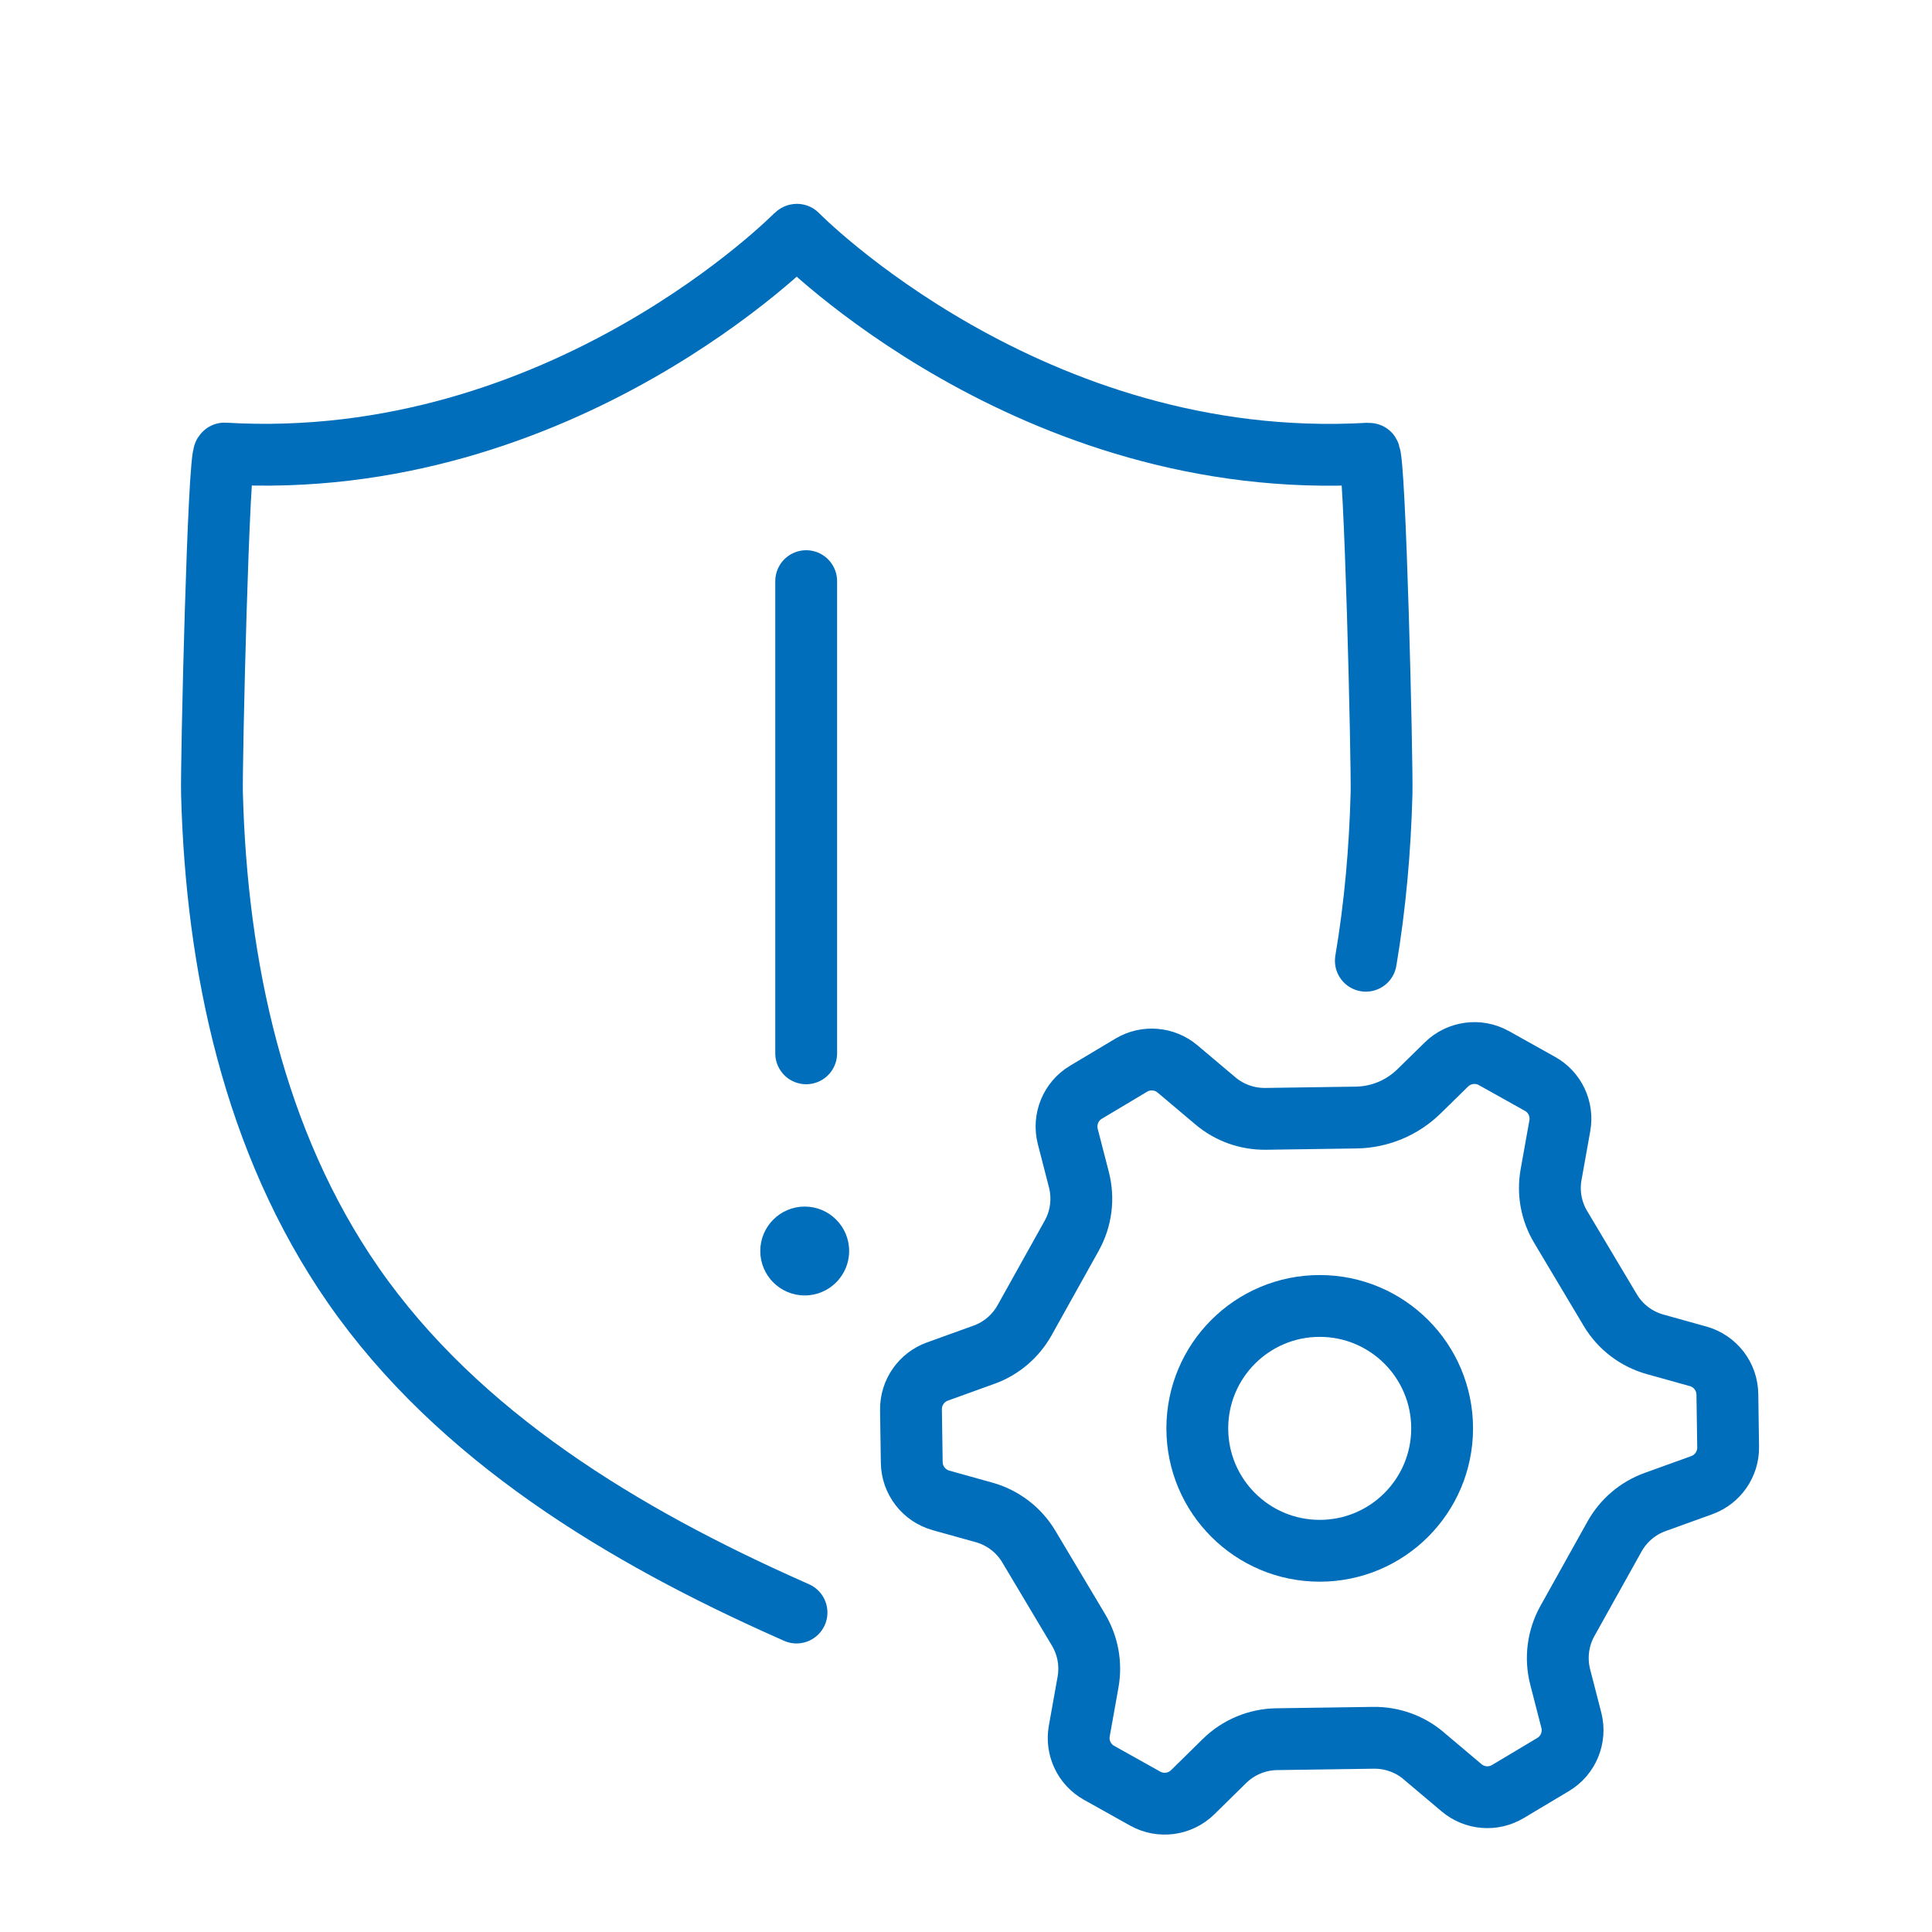
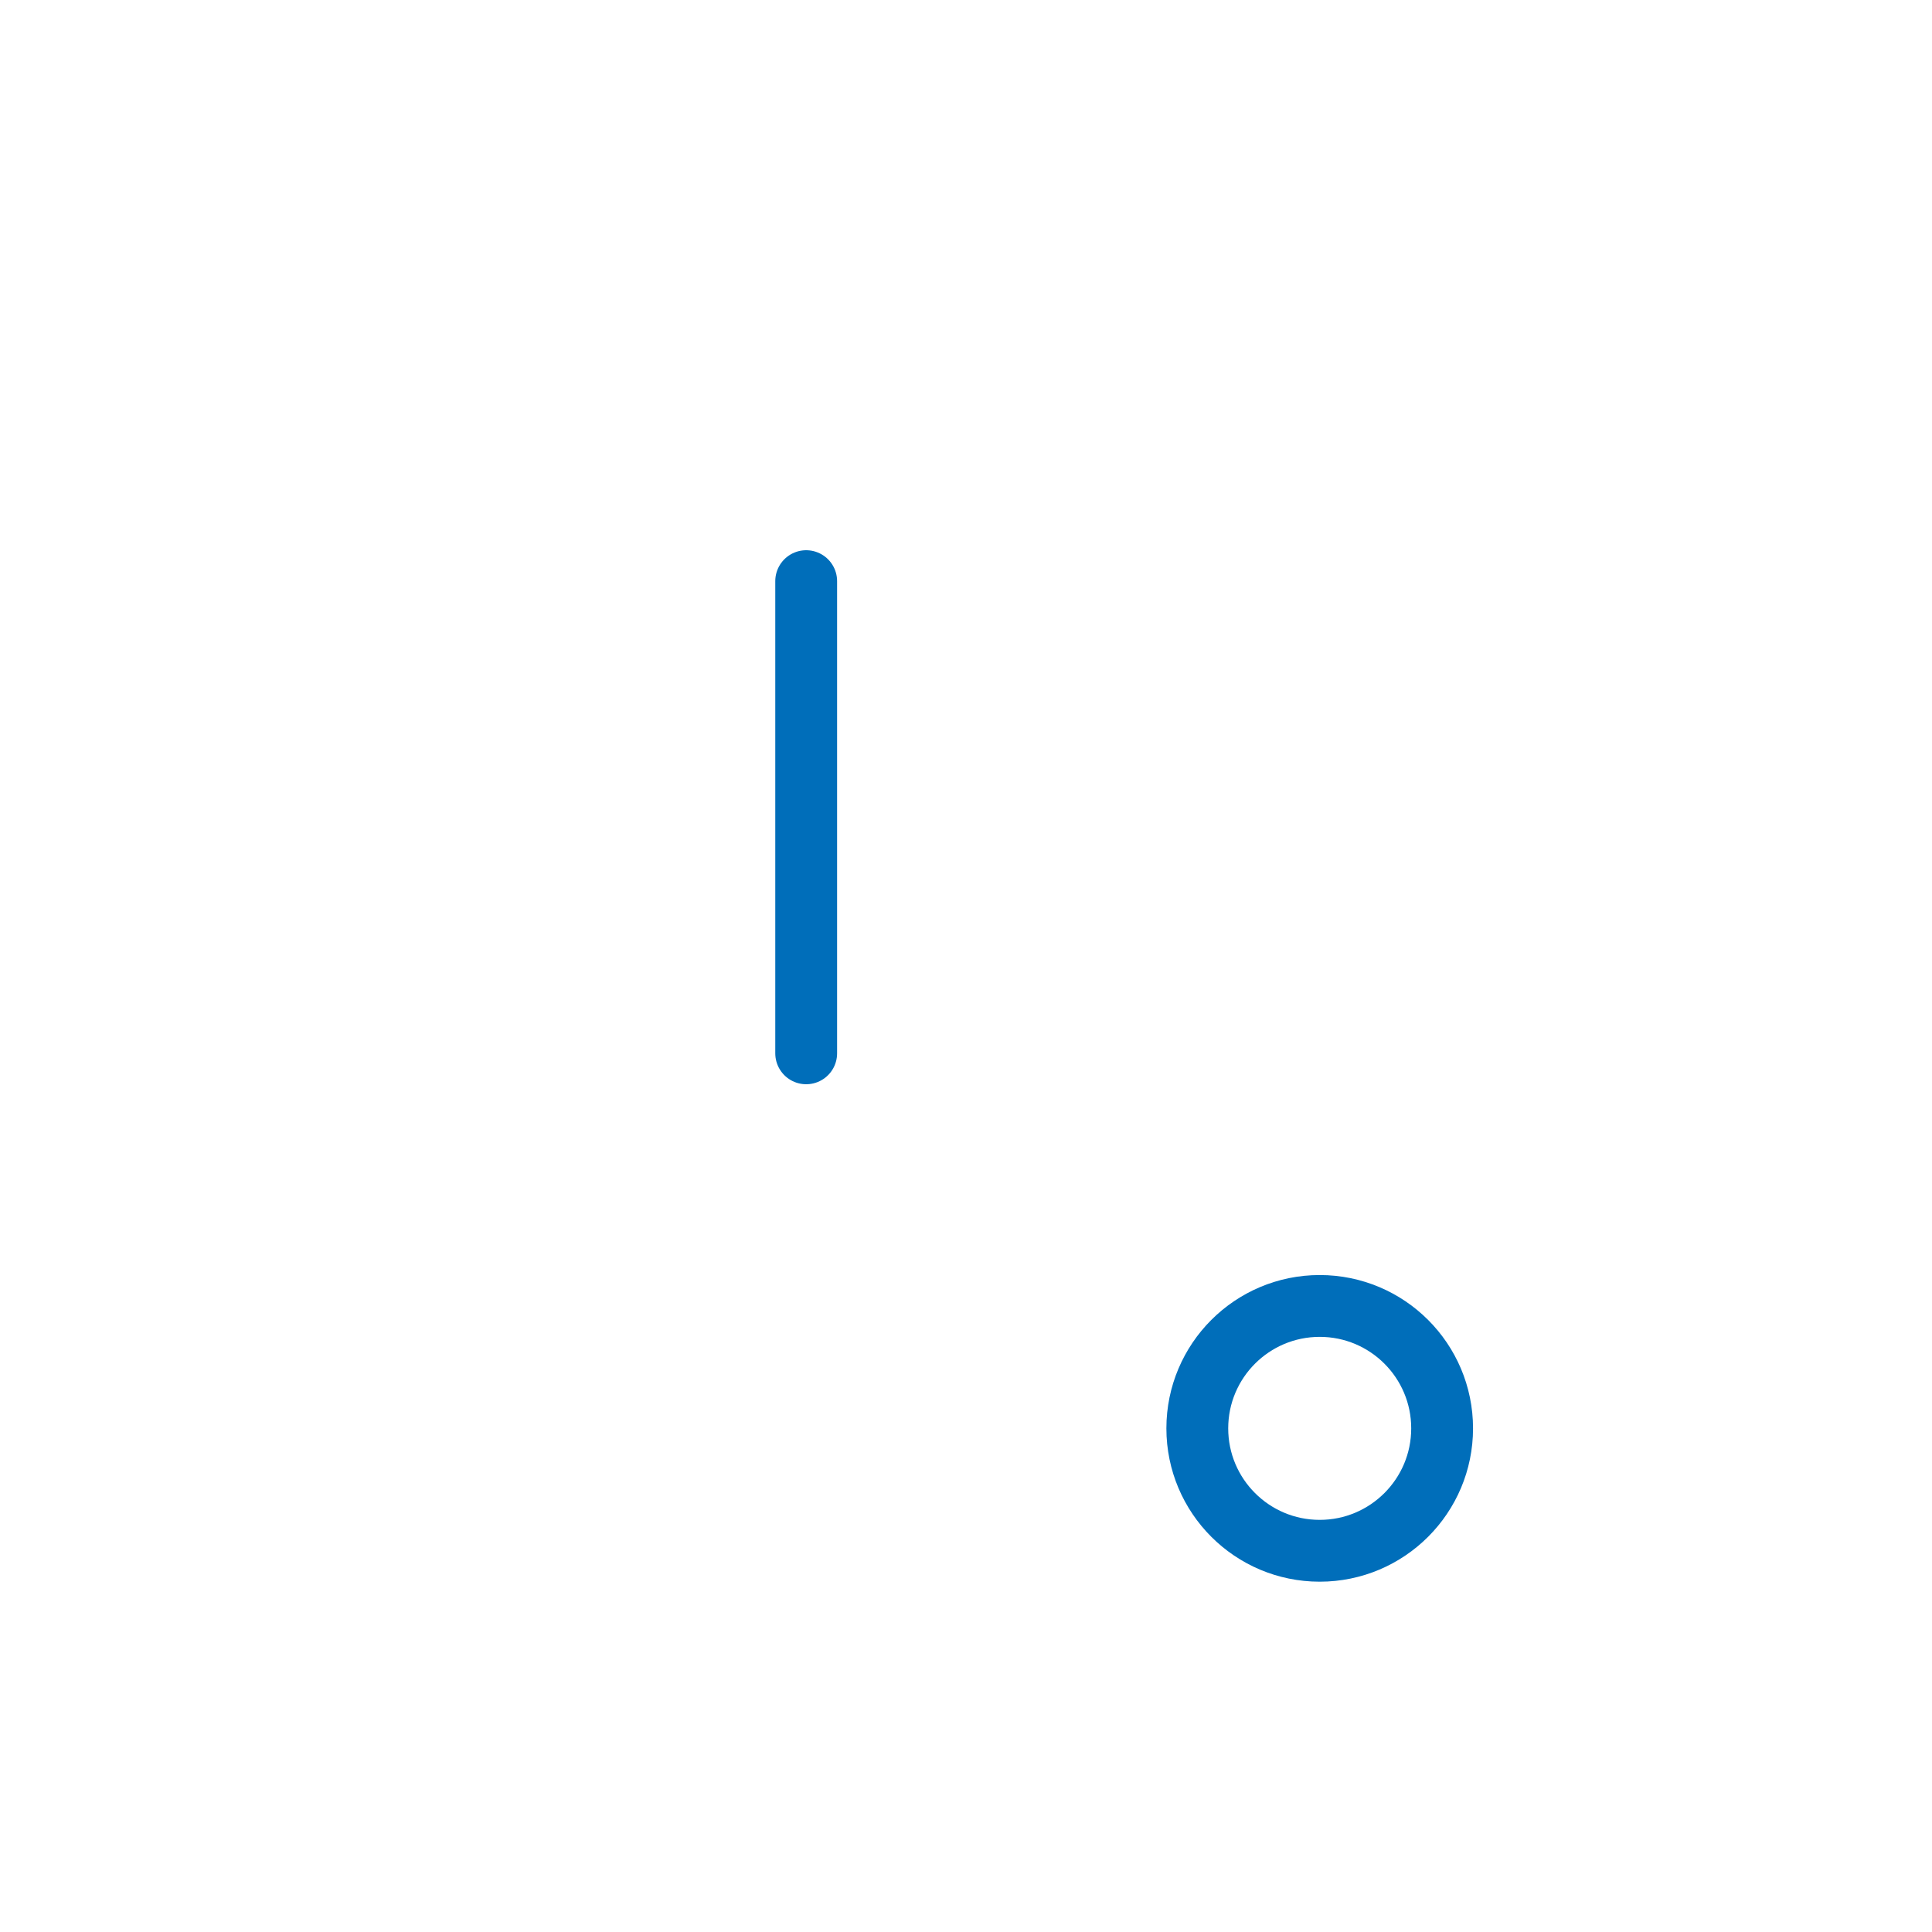
<svg xmlns="http://www.w3.org/2000/svg" id="Layer_1" viewBox="0 0 250 250">
  <defs>
    <style>.cls-1{fill:none;stroke:#006eba;stroke-linecap:round;stroke-linejoin:round;stroke-width:8px;}.cls-2{fill:#006eba;stroke-width:0px;}</style>
  </defs>
-   <path class="cls-1" d="M184.22,227.2l4.91,4.14c1.68,1.42,4.09,1.62,5.98.49l5.86-3.5c1.97-1.17,2.93-3.51,2.36-5.73l-1.44-5.59c-.63-2.45-.3-5.04.93-7.25l6.1-10.94c1.16-2.07,3.02-3.66,5.25-4.46l6.04-2.18c2.07-.75,3.44-2.73,3.41-4.93l-.1-6.83c-.03-2.29-1.57-4.29-3.78-4.91l-5.56-1.55c-2.44-.68-4.52-2.26-5.81-4.43l-6.42-10.76c-1.22-2.04-1.66-4.44-1.24-6.78l1.13-6.32c.39-2.17-.64-4.35-2.57-5.42l-5.96-3.33c-2-1.12-4.5-.78-6.14.82l-3.54,3.47c-2.18,2.14-5.1,3.36-8.15,3.4l-11.71.17c-2.37.03-4.68-.79-6.49-2.32l-4.91-4.14c-1.68-1.42-4.09-1.62-5.98-.49l-5.86,3.5c-1.97,1.17-2.93,3.51-2.36,5.73l1.44,5.59c.63,2.45.3,5.04-.93,7.25l-6.1,10.94c-1.16,2.07-3.02,3.66-5.25,4.46l-6.04,2.18c-2.07.75-3.44,2.73-3.41,4.93l.1,6.83c.03,2.29,1.57,4.29,3.78,4.91l5.56,1.55c2.44.68,4.52,2.26,5.81,4.43l6.42,10.76c1.22,2.04,1.66,4.44,1.24,6.78l-1.13,6.32c-.39,2.17.64,4.35,2.57,5.42l5.96,3.33c2,1.12,4.5.78,6.14-.82l4.12-4.05c1.8-1.77,4.22-2.78,6.75-2.82l12.53-.18c2.37-.03,4.68.79,6.49,2.32Z" />
  <circle class="cls-1" cx="170.77" cy="184.83" r="15.84" />
  <line class="cls-1" x1="104.32" y1="75.2" x2="104.32" y2="136.3" />
-   <circle class="cls-2" cx="104.13" cy="161.88" r="5.75" />
-   <path class="cls-1" d="M176.74,124.32c1.21-7.16,1.84-14.43,2.03-21.65.1-3.77-.84-44.02-1.62-43.97-43.77,2.57-74.02-28.32-74.02-28.32v.28c-.02-.14-.04-.31-.06-.29,0,0-30.25,30.9-74.02,28.32-.78-.05-1.72,40.2-1.62,43.97.58,22.28,5.41,45.1,18.29,63.66,13.6,19.59,35.1,32.45,56.5,41.96.28.13.57.25.85.38" />
</svg>